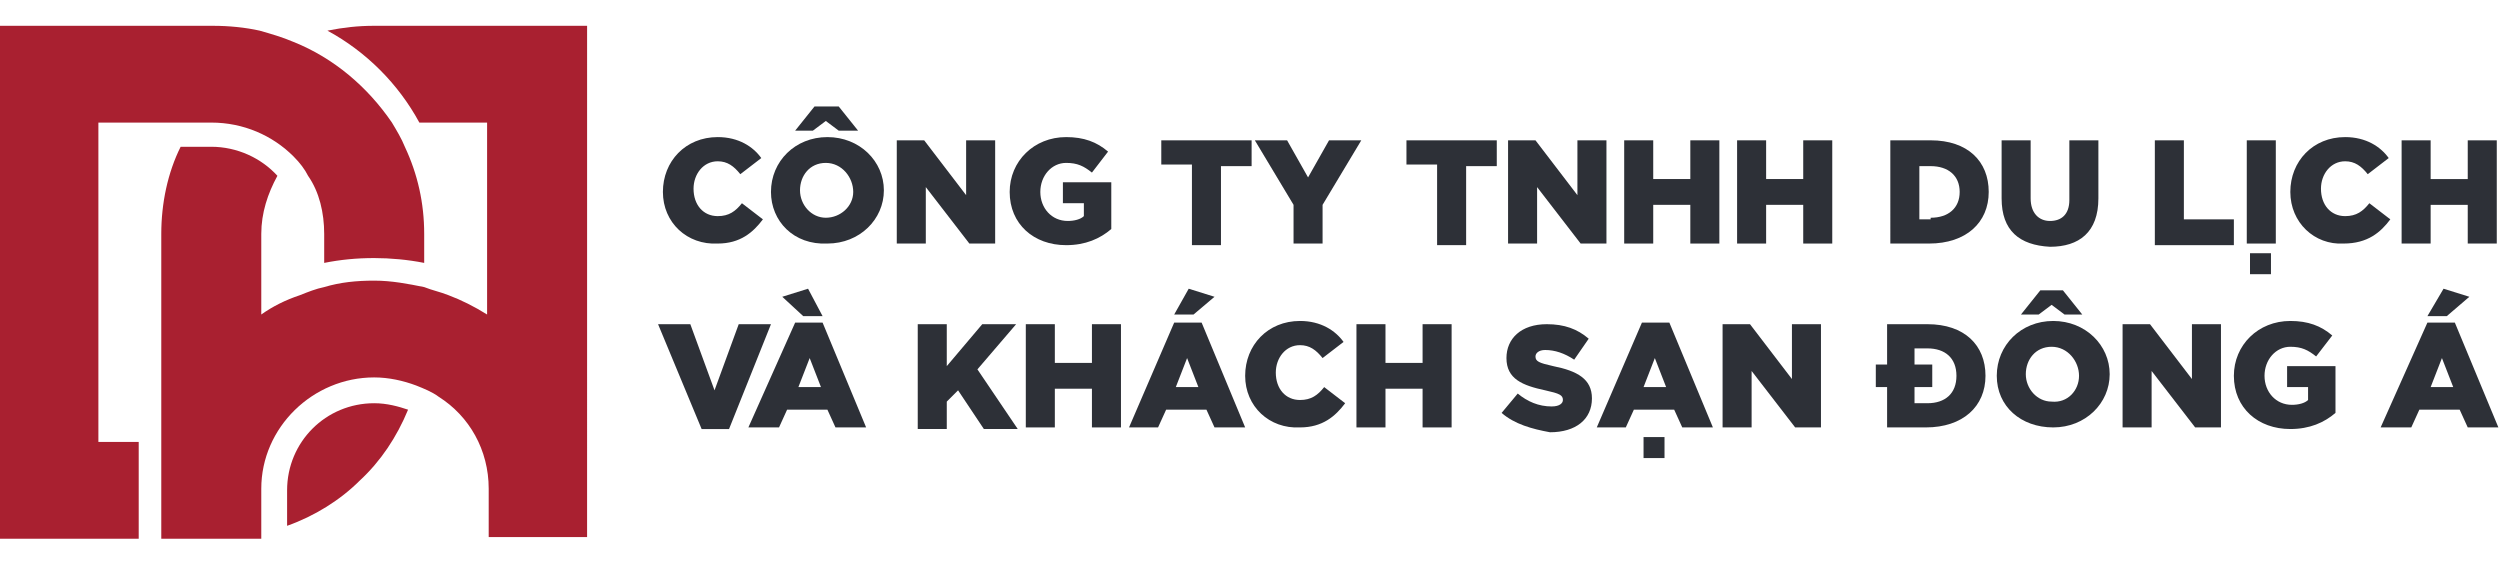
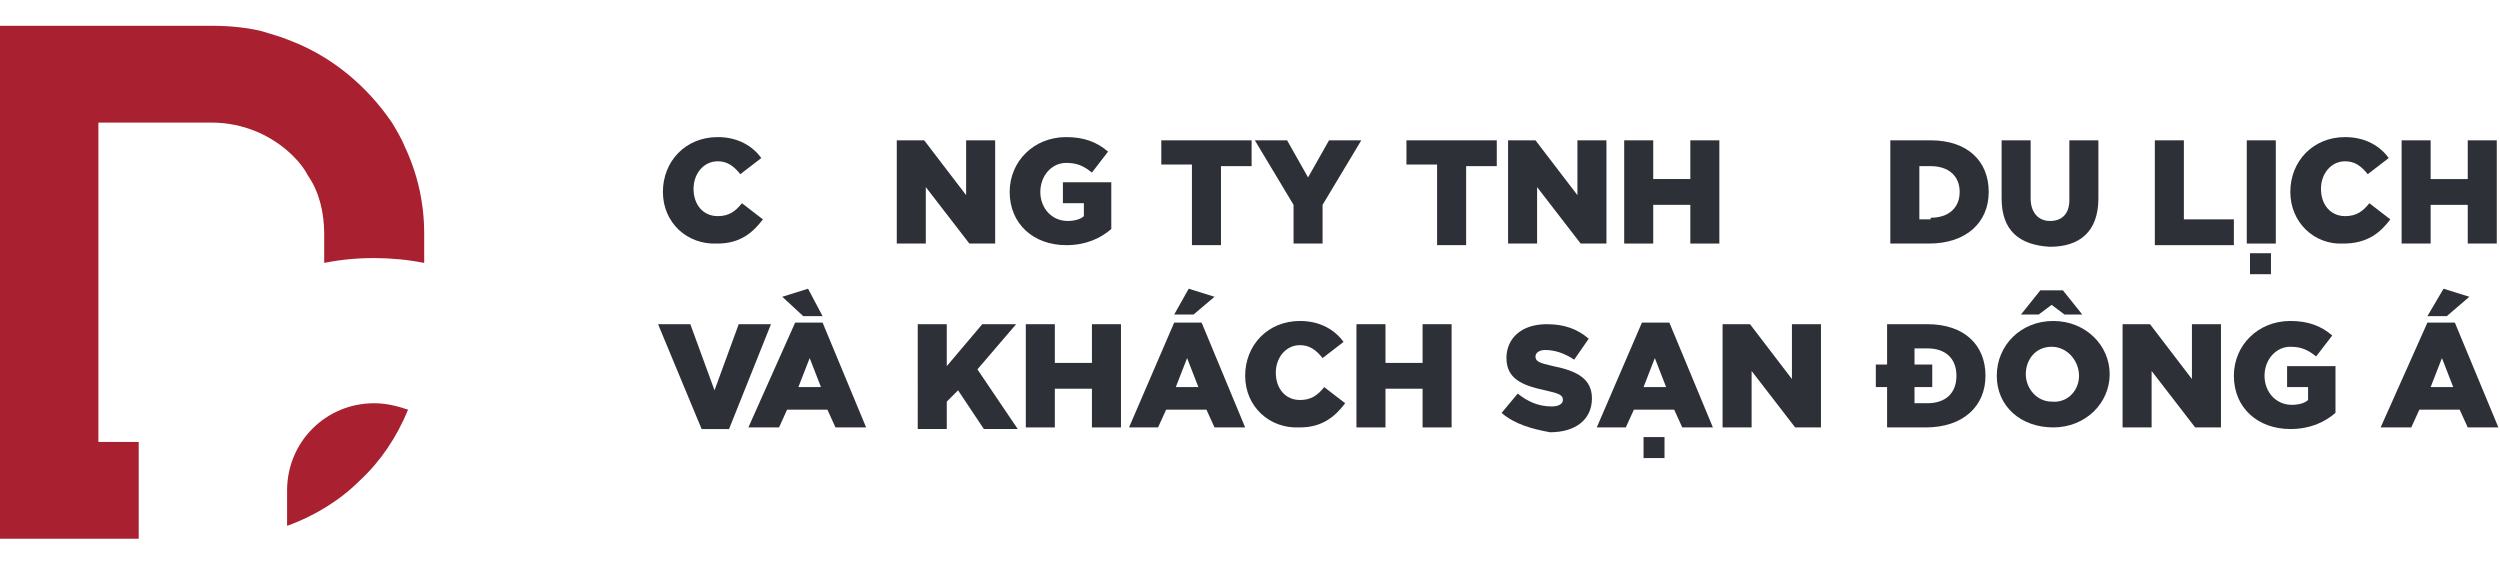
<svg xmlns="http://www.w3.org/2000/svg" version="1.1" id="Layer_1" x="0px" y="0px" viewBox="0 0 155 35" style="enable-background:new 0 0 155 35;" xml:space="preserve">
  <style type="text/css">
	.st0{fill:#A92030;}
	.st1{fill:#2D3037;}
</style>
  <g>
    <path class="st0" d="M6.1,7.6h4.2h1.8h1c2,0,3.8,0.8,5.1,2.1c0.4,0.4,0.7,0.8,0.9,1.2c0.7,1,1,2.3,1,3.6v1.8c1-0.2,2-0.3,3.1-0.3   c1,0,2.1,0.1,3.1,0.3v-1.8c0-1.9-0.4-3.7-1.2-5.4c-0.2-0.5-0.5-1-0.8-1.5c-1.5-2.2-3.6-4-6.1-5c-0.7-0.3-1.4-0.5-2.1-0.7   c-0.9-0.2-1.9-0.3-2.9-0.3H0v31.8h8.6v-6H6.1V7.6z" />
    <path class="st0" d="M17.8,30.4v2.2c1.7-0.6,3.3-1.6,4.5-2.8c1.3-1.2,2.3-2.7,3-4.4C24.7,25.2,24,25,23.2,25   C20.2,25,17.8,27.4,17.8,30.4z" />
-     <path class="st0" d="M20.3,1.9c2.4,1.3,4.4,3.3,5.7,5.7h4.2v11.9c-0.8-0.5-1.6-0.9-2.4-1.2c-0.5-0.2-1-0.3-1.5-0.5   c-1-0.2-2-0.4-3.1-0.4c-1.1,0-2.1,0.1-3.1,0.4c-0.5,0.1-1,0.3-1.5,0.5c-0.9,0.3-1.7,0.7-2.4,1.2v-5c0-1.3,0.4-2.5,1-3.6   c-1-1.1-2.5-1.8-4.1-1.8h-1.9c-0.8,1.6-1.2,3.5-1.2,5.4v11.4v1.5v6h3.1h3.1v-0.4v-2.7c0-3.8,3.2-6.9,7-6.9c0.9,0,1.8,0.2,2.6,0.5   c0.5,0.2,1,0.4,1.4,0.7c1.9,1.2,3.1,3.3,3.1,5.7v3h6.1V1.6H23.2C22.2,1.6,21.3,1.7,20.3,1.9z" />
  </g>
  <g>
    <path class="st1" d="M41.1,11.9L41.1,11.9c0-1.9,1.4-3.4,3.4-3.4c1.3,0,2.2,0.6,2.7,1.3l-1.3,1c-0.4-0.5-0.8-0.8-1.4-0.8   c-0.9,0-1.5,0.8-1.5,1.7v0c0,1,0.6,1.7,1.5,1.7c0.7,0,1.1-0.3,1.5-0.8l1.3,1c-0.6,0.8-1.4,1.5-2.8,1.5   C42.6,15.2,41.1,13.8,41.1,11.9z" />
-     <path class="st1" d="M47.8,11.9L47.8,11.9c0-1.9,1.5-3.4,3.5-3.4s3.5,1.5,3.5,3.3v0c0,1.8-1.5,3.3-3.5,3.3   C49.2,15.2,47.8,13.7,47.8,11.9z M50.5,6.6H52l1.2,1.5H52l-0.8-0.6l-0.8,0.6h-1.1L50.5,6.6z M52.9,11.9L52.9,11.9   c0-0.9-0.7-1.8-1.7-1.8s-1.6,0.8-1.6,1.7v0c0,0.9,0.7,1.7,1.6,1.7S52.9,12.8,52.9,11.9z" />
    <path class="st1" d="M55.6,8.7h1.7l2.6,3.4V8.7h1.8v6.4h-1.6l-2.7-3.5v3.5h-1.8V8.7z" />
    <path class="st1" d="M62.6,11.9L62.6,11.9c0-1.9,1.5-3.4,3.5-3.4c1.1,0,1.9,0.3,2.6,0.9l-1,1.3c-0.5-0.4-0.9-0.6-1.6-0.6   c-0.9,0-1.6,0.8-1.6,1.8v0c0,1,0.7,1.8,1.7,1.8c0.4,0,0.8-0.1,1-0.3v-0.8h-1.3v-1.3h3v2.9c-0.7,0.6-1.6,1-2.8,1   C64.1,15.2,62.6,13.9,62.6,11.9z" />
    <path class="st1" d="M73.9,10.2H72V8.7h5.6v1.6h-1.9v4.9h-1.8V10.2z" />
    <path class="st1" d="M80.2,12.7l-2.4-4h2l1.3,2.3l1.3-2.3h2l-2.4,4v2.4h-1.8V12.7z" />
    <path class="st1" d="M89.1,10.2h-1.9V8.7h5.6v1.6h-1.9v4.9h-1.8V10.2z" />
    <path class="st1" d="M93.5,8.7h1.7l2.6,3.4V8.7h1.8v6.4h-1.6l-2.7-3.5v3.5h-1.8V8.7z" />
    <path class="st1" d="M100.7,8.7h1.8v2.4h2.3V8.7h1.8v6.4h-1.8v-2.4h-2.3v2.4h-1.8V8.7z" />
-     <path class="st1" d="M107.7,8.7h1.8v2.4h2.3V8.7h1.8v6.4h-1.8v-2.4h-2.3v2.4h-1.8V8.7z" />
    <path class="st1" d="M117.2,8.7h2.5c2.3,0,3.6,1.3,3.6,3.2v0c0,1.9-1.4,3.2-3.7,3.2h-2.4V8.7z M119.7,13.5c1.1,0,1.8-0.6,1.8-1.6v0   c0-1-0.7-1.6-1.8-1.6h-0.7v3.3H119.7z" />
    <path class="st1" d="M124.1,12.3V8.7h1.8v3.6c0,0.9,0.5,1.4,1.2,1.4c0.7,0,1.2-0.4,1.2-1.3V8.7h1.8v3.6c0,2.1-1.2,3-3,3   C125.2,15.2,124.1,14.3,124.1,12.3z" />
    <path class="st1" d="M133.6,8.7h1.8v4.9h3.1v1.6h-4.9V8.7z" />
    <path class="st1" d="M139.3,8.7h1.8v6.4h-1.8V8.7z M139.5,15.7h1.3V17h-1.3V15.7z" />
    <path class="st1" d="M142,11.9L142,11.9c0-1.9,1.4-3.4,3.4-3.4c1.3,0,2.2,0.6,2.7,1.3l-1.3,1c-0.4-0.5-0.8-0.8-1.4-0.8   c-0.9,0-1.5,0.8-1.5,1.7v0c0,1,0.6,1.7,1.5,1.7c0.7,0,1.1-0.3,1.5-0.8l1.3,1c-0.6,0.8-1.4,1.5-2.9,1.5   C143.5,15.2,142,13.8,142,11.9z" />
    <path class="st1" d="M148.9,8.7h1.8v2.4h2.3V8.7h1.8v6.4H153v-2.4h-2.3v2.4h-1.8V8.7z" />
    <path class="st1" d="M40.8,20.1h2l1.5,4.1l1.5-4.1h2l-2.6,6.5h-1.7L40.8,20.1z" />
    <path class="st1" d="M49.3,20h1.7l2.7,6.5h-1.9l-0.5-1.1h-2.5l-0.5,1.1h-1.9L49.3,20z M48.5,18.4l1.6-0.5l0.9,1.7h-1.2L48.5,18.4z    M50.9,24l-0.7-1.8L49.5,24H50.9z" />
    <path class="st1" d="M56.9,20.1h1.8v2.6l2.2-2.6H63l-2.4,2.8l2.5,3.7H61l-1.6-2.4l-0.7,0.7v1.7h-1.8V20.1z" />
    <path class="st1" d="M63.6,20.1h1.8v2.4h2.3v-2.4h1.8v6.4h-1.8v-2.4h-2.3v2.4h-1.8V20.1z" />
    <path class="st1" d="M72.8,20h1.7l2.7,6.5h-1.9l-0.5-1.1h-2.5l-0.5,1.1H70L72.8,20z M73.7,17.9l1.6,0.5L74,19.5h-1.2L73.7,17.9z    M74.3,24l-0.7-1.8L72.9,24H74.3z" />
    <path class="st1" d="M77.2,23.3L77.2,23.3c0-1.9,1.4-3.4,3.4-3.4c1.3,0,2.2,0.6,2.7,1.3l-1.3,1c-0.4-0.5-0.8-0.8-1.4-0.8   c-0.9,0-1.5,0.8-1.5,1.7v0c0,1,0.6,1.7,1.5,1.7c0.7,0,1.1-0.3,1.5-0.8l1.3,1c-0.6,0.8-1.4,1.5-2.8,1.5   C78.7,26.6,77.2,25.2,77.2,23.3z" />
    <path class="st1" d="M84.1,20.1h1.8v2.4h2.3v-2.4H90v6.4h-1.8v-2.4h-2.3v2.4h-1.8V20.1z" />
    <path class="st1" d="M93.1,25.6l1-1.2c0.6,0.5,1.3,0.8,2.1,0.8c0.5,0,0.7-0.2,0.7-0.4v0c0-0.3-0.2-0.4-1.1-0.6   c-1.4-0.3-2.4-0.7-2.4-2v0c0-1.2,0.9-2.1,2.5-2.1c1.1,0,1.9,0.3,2.6,0.9l-0.9,1.3c-0.6-0.4-1.2-0.6-1.8-0.6c-0.4,0-0.6,0.2-0.6,0.4   v0c0,0.3,0.2,0.4,1.1,0.6c1.5,0.3,2.4,0.8,2.4,2v0c0,1.3-1,2.1-2.6,2.1C95,26.6,93.9,26.3,93.1,25.6z" />
    <path class="st1" d="M101.8,20h1.7l2.7,6.5h-1.9l-0.5-1.1h-2.5l-0.5,1.1H99L101.8,20z M103.3,24l-0.7-1.8l-0.7,1.8H103.3z    M101.9,27.1h1.3v1.3h-1.3V27.1z" />
    <path class="st1" d="M106.8,20.1h1.7l2.6,3.4v-3.4h1.8v6.4h-1.6l-2.7-3.5v3.5h-1.8V20.1z" />
    <path class="st1" d="M117,24h-0.7v-1.4h0.7v-2.5h2.5c2.3,0,3.6,1.3,3.6,3.2v0c0,1.9-1.4,3.2-3.7,3.2H117V24z M119.5,25   c1.1,0,1.8-0.6,1.8-1.7v0c0-1.1-0.7-1.7-1.8-1.7h-0.8v1h1.1V24h-1.1v1H119.5z" />
    <path class="st1" d="M123.8,23.3L123.8,23.3c0-1.9,1.5-3.4,3.5-3.4c2,0,3.5,1.5,3.5,3.3v0c0,1.8-1.5,3.3-3.5,3.3   S123.8,25.2,123.8,23.3z M126.5,18h1.4l1.2,1.5H128l-0.8-0.6l-0.8,0.6h-1.1L126.5,18z M128.9,23.3L128.9,23.3   c0-0.9-0.7-1.8-1.7-1.8s-1.6,0.8-1.6,1.7v0c0,0.9,0.7,1.7,1.6,1.7C128.2,25,128.9,24.2,128.9,23.3z" />
    <path class="st1" d="M131.6,20.1h1.7l2.6,3.4v-3.4h1.8v6.4h-1.6l-2.7-3.5v3.5h-1.8V20.1z" />
    <path class="st1" d="M138.5,23.3L138.5,23.3c0-1.9,1.5-3.4,3.5-3.4c1.1,0,1.9,0.3,2.6,0.9l-1,1.3c-0.5-0.4-0.9-0.6-1.6-0.6   c-0.9,0-1.6,0.8-1.6,1.8v0c0,1,0.7,1.8,1.7,1.8c0.4,0,0.8-0.1,1-0.3v-0.8h-1.3v-1.3h3v2.9c-0.7,0.6-1.6,1-2.8,1   C140,26.6,138.5,25.3,138.5,23.3z" />
    <path class="st1" d="M150.5,20h1.7l2.7,6.5h-1.9l-0.5-1.1h-2.5l-0.5,1.1h-1.9L150.5,20z M151.5,17.9l1.6,0.5l-1.4,1.2h-1.2   L151.5,17.9z M152.1,24l-0.7-1.8l-0.7,1.8H152.1z" />
  </g>
</svg>